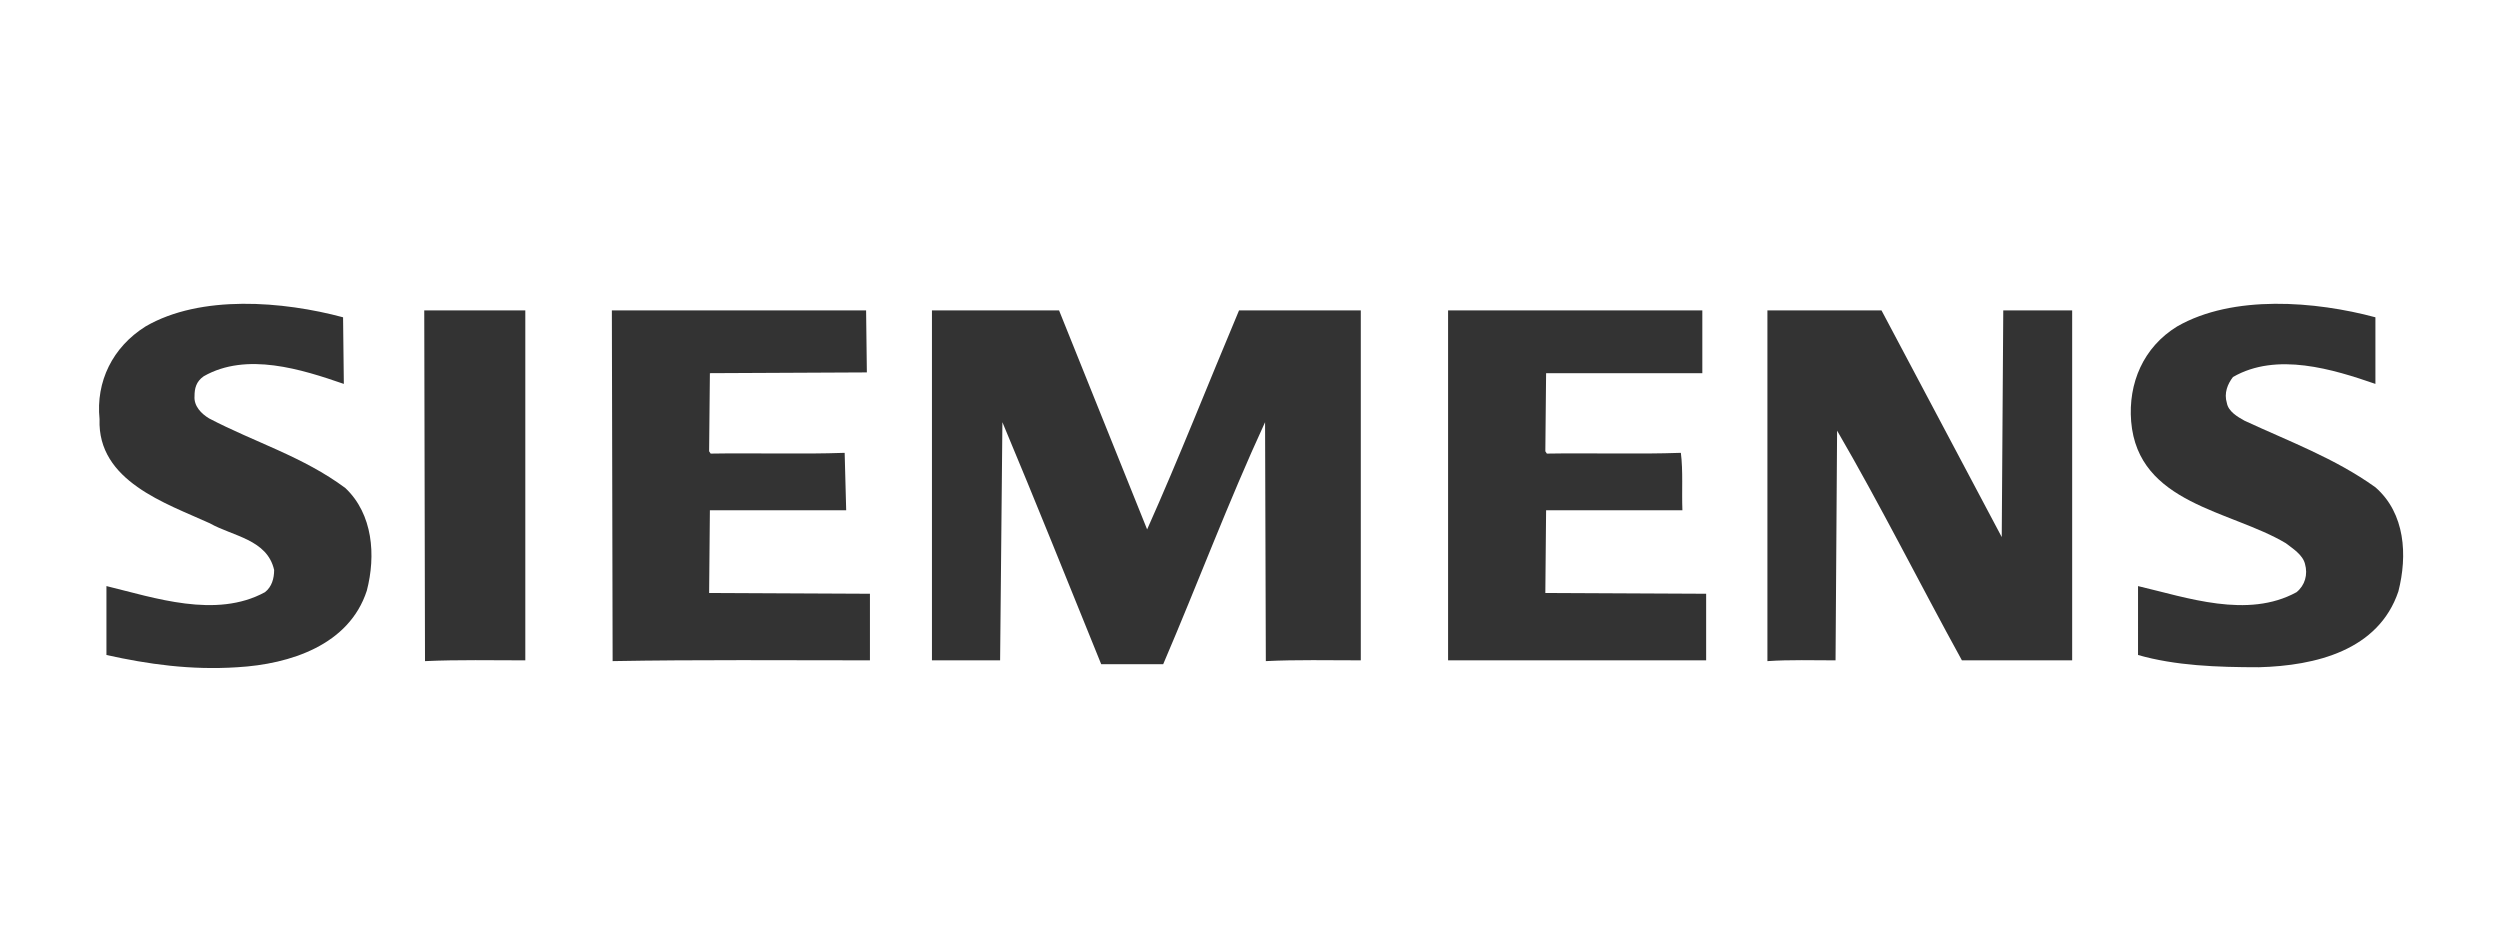
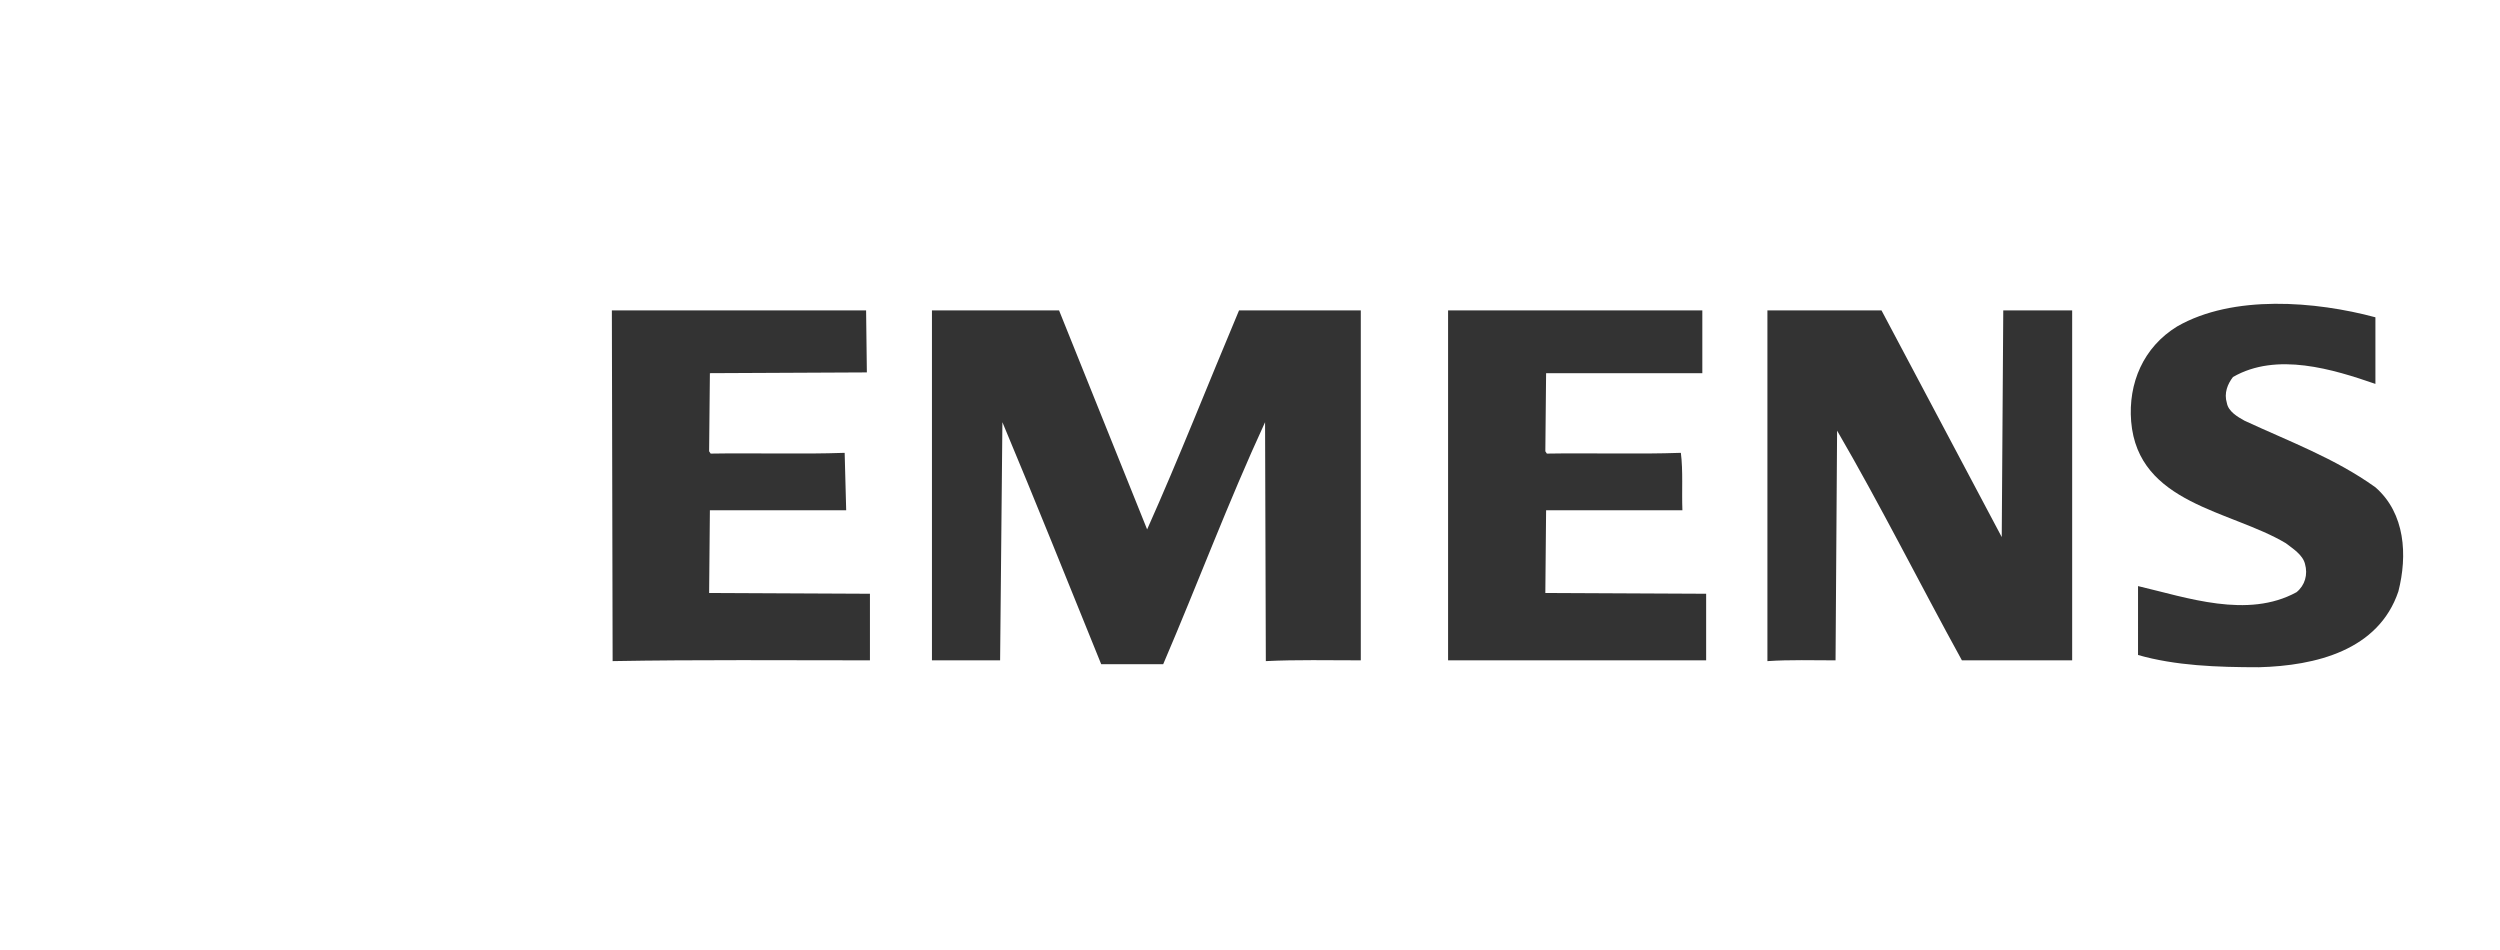
<svg xmlns="http://www.w3.org/2000/svg" version="1.1" id="Layer_1" x="0px" y="0px" width="200px" height="76px" viewBox="0 0 200 76" enable-background="new 0 0 200 76" xml:space="preserve">
  <g style="fill: #333">
-     <path d="M16.725,33.471c-0.612-0.368-1.225-0.981-1.163-1.777c0-0.613,0.122-1.164,0.735-1.593    c3.43-1.96,7.841-0.552,11.21,0.612l-0.061-5.329c-4.778-1.287-11.396-1.837-15.806,0.734c-2.635,1.655-3.982,4.411-3.676,7.413    c-0.184,4.962,5.33,6.738,8.821,8.332c1.837,1.041,4.595,1.286,5.146,3.736c0,0.674-0.184,1.348-0.734,1.776    c-3.922,2.146-8.883,0.43-12.682-0.489V52.4c3.309,0.734,6.738,1.225,10.477,0.979c4.227-0.245,8.943-1.777,10.353-6.126    c0.735-2.817,0.489-6.125-1.716-8.209C24.26,36.533,20.34,35.369,16.725,33.471z" />
    <path d="M190.033,38.984c-3.246-2.329-6.922-3.677-10.475-5.33c-0.553-0.307-1.287-0.735-1.408-1.409    c-0.246-0.796,0.061-1.532,0.488-2.083c3.492-2.021,8.025-0.613,11.395,0.551v-5.329c-4.777-1.287-11.395-1.837-15.865,0.734    c-2.697,1.655-3.922,4.535-3.676,7.598c0.551,6.615,7.963,7.105,12.373,9.74c0.553,0.428,1.348,0.919,1.533,1.653    c0.244,0.857,0,1.717-0.676,2.267c-3.92,2.146-8.76,0.43-12.68-0.489V52.4c3.002,0.857,6.309,0.979,9.68,0.979    c4.533-0.122,9.557-1.347,11.148-6.065C192.607,44.437,192.424,41.066,190.033,38.984z" />
-     <path d="M34,52.89c2.636-0.122,5.453-0.062,8.025-0.062V24.832H33.94L34,52.89z" />
    <path d="M56.791,40.821h10.904l-0.122-4.594c-3.492,0.122-7.106,0-10.721,0.061l-0.123-0.184l0.062-6.25    l12.558-0.061l-0.061-4.962H48.949l0.061,28.058c6.801-0.122,13.724-0.062,20.585-0.062V47.5l-12.865-0.062L56.791,40.821z" />
    <path d="M91.77,42.353l-7.045-17.521H74.556v27.996h5.453l0.183-19.052c2.696,6.433,5.269,12.864,7.903,19.358    h4.961c2.757-6.432,5.208-12.987,8.149-19.358l0.061,19.113c2.451-0.122,5.023-0.062,7.598-0.062V24.832h-9.741    C96.671,30.653,94.343,36.594,91.77,42.353z" />
    <path d="M123.688,40.821h10.904c-0.061-1.531,0.063-3.124-0.123-4.594c-3.49,0.122-7.166,0-10.721,0.061    l-0.121-0.184l0.061-6.25h12.498v-5.022h-20.34v27.996h20.646V47.5l-12.865-0.062L123.688,40.821z" />
    <path d="M160.139,42.966l-9.619-18.134h-9.127V52.89c1.777-0.122,3.736-0.062,5.451-0.062l0.123-18.378    c3.492,6.005,6.617,12.253,9.986,18.378h8.82V24.832h-5.512L160.139,42.966z" />
  </g>
</svg>